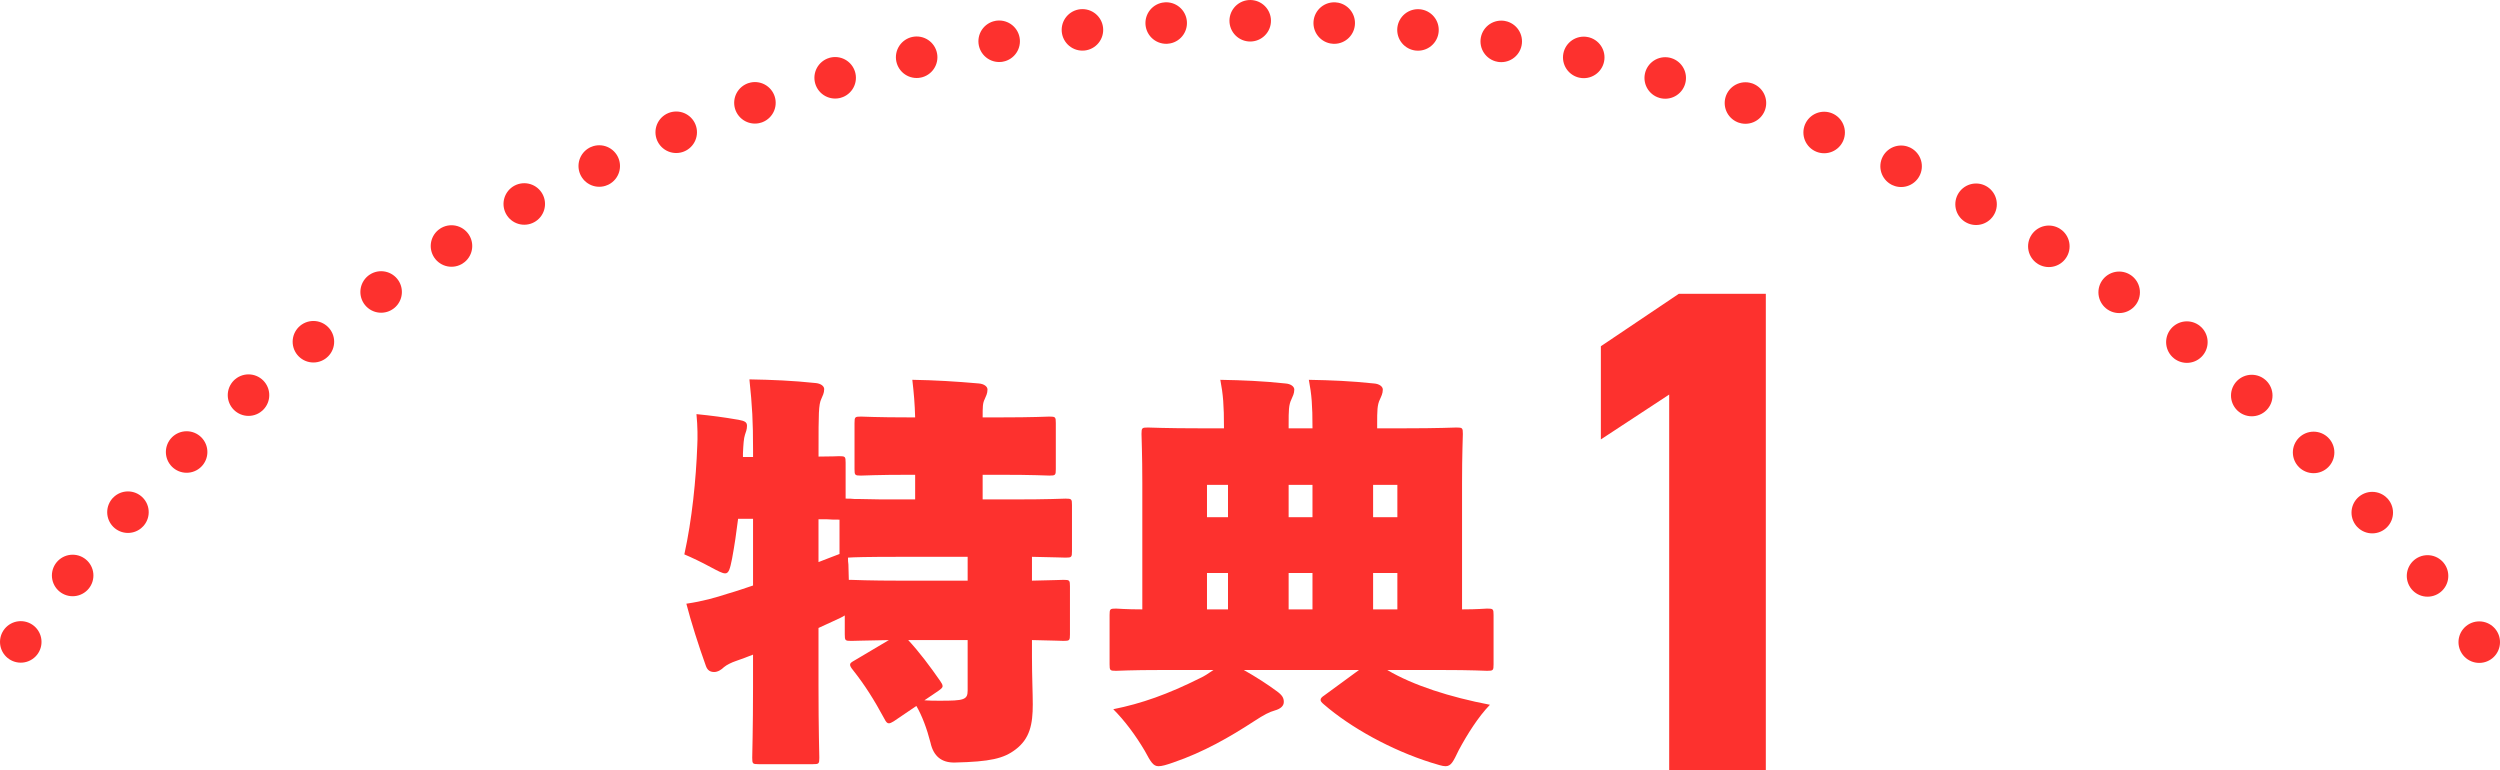
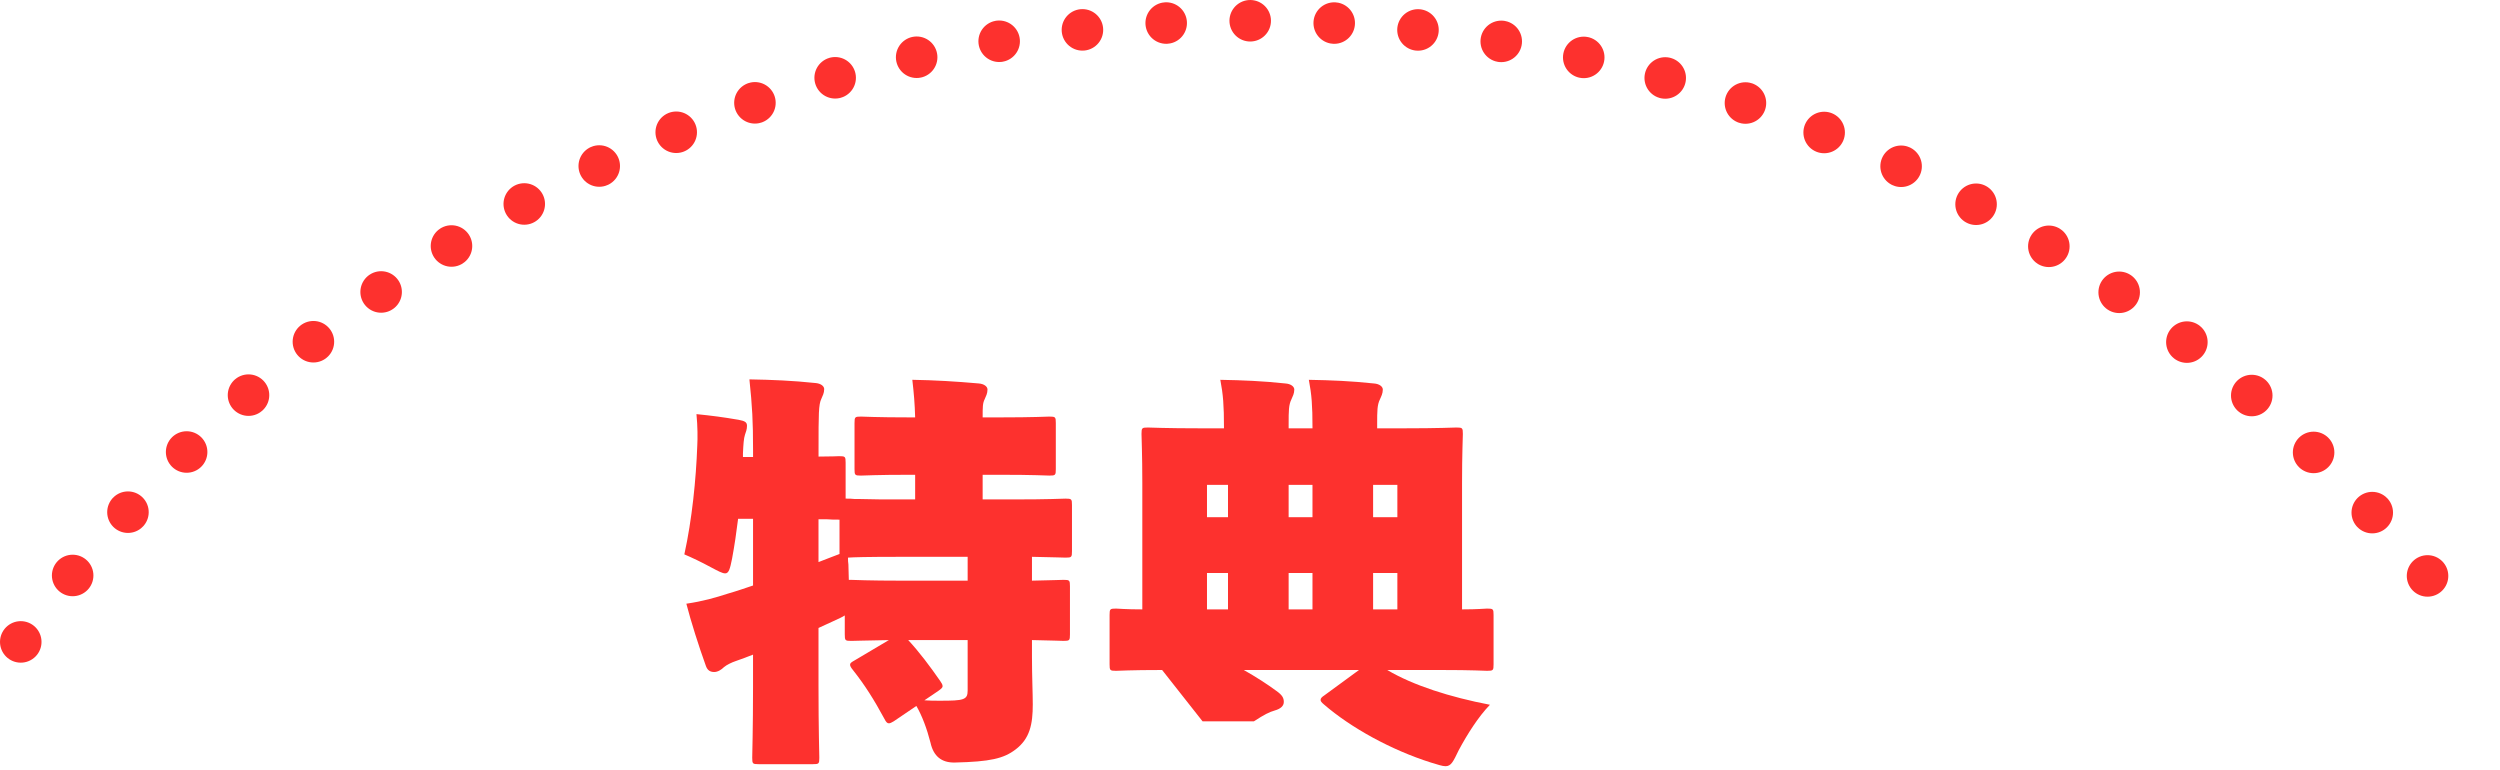
<svg xmlns="http://www.w3.org/2000/svg" id="_レイヤー_1" data-name="レイヤー_1" version="1.1" viewBox="0 0 240.857 74.187">
  <defs>
    <style>
      .st0, .st1 {
        fill: none;
        stroke: #fd312e;
        stroke-linecap: round;
        stroke-linejoin: round;
        stroke-width: 4px;
      }

      .st1 {
        stroke-dasharray: 0 8.098;
      }

      .st2 {
        fill: #fd312e;
      }
    </style>
  </defs>
  <g>
    <path class="st2" d="M85.632,61.668c-2.453.039-3.388.078-3.621.078-.584,0-.623-.039-.623-.623v-1.83c-.234.156-.584.312-1.091.545-.467.234-.973.428-1.44.662v5.607c0,4.127.078,6.62.078,6.893,0,.584-.039.623-.623.623h-5.218c-.584,0-.623-.039-.623-.623,0-.312.078-2.765.078-6.854v-3.077c-.584.234-1.129.429-1.674.623-.351.117-.857.351-1.129.584-.233.233-.584.467-.935.467-.389,0-.662-.156-.817-.623-.662-1.83-1.441-4.284-1.869-5.958,1.596-.233,2.804-.584,4.011-.974.817-.233,1.597-.506,2.414-.779v-6.425h-1.44c-.156,1.285-.351,2.609-.584,3.855-.195.974-.312,1.402-.662,1.402-.273,0-.701-.234-1.363-.584-.935-.506-1.83-.935-2.57-1.246.74-3.349,1.129-7.243,1.246-10.475.039-.701.039-1.869-.078-3.038,1.519.156,2.454.273,4.05.545.623.117.818.233.818.584s-.117.623-.195.856c-.117.351-.156.935-.195,1.792v.351h.974v-.662c0-2.804-.078-4.206-.351-6.814,2.22.039,4.128.117,6.348.35.545.039.856.312.856.584,0,.389-.156.662-.272.935-.272.545-.272,1.519-.272,4.829v.74c1.246,0,1.83-.039,1.986-.039.584,0,.623.039.623.623v3.466c.312,0,.584,0,.896.039h.506c1.246.039,2.453.039,3.699.039h1.597v-2.375h-.428c-3.349,0-4.517.078-4.79.078-.584,0-.623-.039-.623-.623v-4.439c0-.584.039-.623.623-.623.272,0,1.44.078,4.79.078h.428c-.039-1.363-.117-2.258-.272-3.622,2.22.039,4.167.156,6.386.351.545.039.856.312.856.584,0,.39-.156.662-.272.935-.195.39-.195.74-.195,1.752h1.636c3.349,0,4.517-.078,4.79-.078.584,0,.623.039.623.623v4.439c0,.584-.039.623-.623.623-.272,0-1.441-.078-4.79-.078h-1.636v2.375h2.921c3.543,0,4.79-.078,5.062-.078.584,0,.623.039.623.623v4.439c0,.584-.039.623-.623.623-.234,0-1.051-.039-3.232-.078v2.297c2.025-.039,2.843-.078,3.037-.078.584,0,.623.039.623.623v4.634c0,.584-.039.623-.623.623-.194,0-1.012-.039-3.037-.078v1.596c0,1.869.078,3.543.078,4.595,0,1.908-.272,3.31-1.674,4.361-1.129.856-2.414,1.168-5.841,1.246q-1.908.039-2.337-1.908c-.35-1.363-.817-2.609-1.363-3.543l-2.181,1.479c-.195.117-.35.195-.467.195-.156,0-.272-.117-.428-.428-1.012-1.869-1.869-3.232-3.038-4.712-.194-.234-.272-.389-.272-.506,0-.156.117-.233.39-.389l3.349-1.986ZM78.856,54.153c.389-.156.817-.312,1.207-.467.272-.117.545-.195.818-.312v-3.31c-.428,0-.857,0-1.285-.039h-.74v4.128ZM86.566,53.646c-3.037,0-4.4.039-4.867.078,0,.234,0,.429.039.662,0,.506.039,1.013.039,1.48h.234c.272,0,1.519.078,5.023.078h6.192v-2.297h-6.659ZM87.501,61.668c1.052,1.129,2.103,2.531,3.076,3.933.156.234.234.351.234.506s-.156.272-.428.467l-1.324.896c.506.039,1.013.039,1.519.039,2.259,0,2.648-.078,2.648-.974v-4.867h-5.725Z" />
-     <path class="st2" d="M111.962,64.55c-3.076,0-4.167.078-4.439.078-.584,0-.623-.039-.623-.623v-4.75c0-.584.039-.623.623-.623.194,0,.896.078,2.531.078v-12.149c0-2.804-.078-4.439-.078-4.75,0-.584.039-.623.623-.623.312,0,1.597.078,5.218.078h2.104v-.078c0-2.142-.078-3.154-.351-4.595,2.22.039,4.05.117,6.269.351.546.039.857.312.857.584,0,.39-.156.662-.272.935-.272.545-.272,1.129-.272,2.375v.428h2.297v-.078c0-2.142-.078-3.154-.351-4.595,2.22.039,4.05.117,6.27.351.545.039.856.312.856.584,0,.39-.155.662-.272.935-.272.545-.272,1.129-.272,2.375v.428h2.414c3.622,0,4.907-.078,5.219-.078.584,0,.623.039.623.623,0,.272-.078,1.947-.078,4.75v12.149c1.519,0,2.22-.078,2.414-.078.584,0,.623.039.623.623v4.75c0,.584-.039.623-.623.623-.272,0-1.363-.078-4.439-.078h-5.179c2.492,1.48,6.036,2.609,9.891,3.349-1.129,1.168-2.181,2.842-2.998,4.361-.545,1.129-.74,1.558-1.285,1.558-.312,0-.74-.156-1.401-.351-3.816-1.207-7.711-3.349-10.319-5.607-.234-.195-.312-.312-.312-.429,0-.155.116-.272.35-.428l3.35-2.453h-11.099c1.169.662,2.259,1.363,3.154,2.025.546.39.701.662.701,1.051s-.312.662-.856.818-1.013.39-2.025,1.051c-2.336,1.519-4.828,2.959-7.788,3.972-.662.233-1.09.351-1.401.351-.506,0-.74-.39-1.324-1.48-.896-1.519-1.947-2.92-3.037-4.011,2.726-.545,5.257-1.441,8.372-2.999.351-.156.778-.428,1.285-.779h-4.946ZM116.285,49.831h2.024v-3.115h-2.024v3.115ZM116.285,58.708h2.024v-3.504h-2.024v3.504ZM124.151,49.831h2.297v-3.115h-2.297v3.115ZM124.151,58.708h2.297v-3.504h-2.297v3.504ZM134.626,46.715h-2.337v3.115h2.337v-3.115ZM132.289,58.708h2.337v-3.504h-2.337v3.504Z" />
-     <path class="st2" d="M170.124,74.187h-9.31v-36.175l-6.583,4.322v-8.977l7.514-5.054h8.379v45.883Z" />
+     <path class="st2" d="M111.962,64.55c-3.076,0-4.167.078-4.439.078-.584,0-.623-.039-.623-.623v-4.75c0-.584.039-.623.623-.623.194,0,.896.078,2.531.078v-12.149c0-2.804-.078-4.439-.078-4.75,0-.584.039-.623.623-.623.312,0,1.597.078,5.218.078h2.104v-.078c0-2.142-.078-3.154-.351-4.595,2.22.039,4.05.117,6.269.351.546.039.857.312.857.584,0,.39-.156.662-.272.935-.272.545-.272,1.129-.272,2.375v.428h2.297v-.078c0-2.142-.078-3.154-.351-4.595,2.22.039,4.05.117,6.27.351.545.039.856.312.856.584,0,.39-.155.662-.272.935-.272.545-.272,1.129-.272,2.375v.428h2.414c3.622,0,4.907-.078,5.219-.078.584,0,.623.039.623.623,0,.272-.078,1.947-.078,4.75v12.149c1.519,0,2.22-.078,2.414-.078.584,0,.623.039.623.623v4.75c0,.584-.039.623-.623.623-.272,0-1.363-.078-4.439-.078h-5.179c2.492,1.48,6.036,2.609,9.891,3.349-1.129,1.168-2.181,2.842-2.998,4.361-.545,1.129-.74,1.558-1.285,1.558-.312,0-.74-.156-1.401-.351-3.816-1.207-7.711-3.349-10.319-5.607-.234-.195-.312-.312-.312-.429,0-.155.116-.272.35-.428l3.35-2.453h-11.099c1.169.662,2.259,1.363,3.154,2.025.546.39.701.662.701,1.051s-.312.662-.856.818-1.013.39-2.025,1.051h-4.946ZM116.285,49.831h2.024v-3.115h-2.024v3.115ZM116.285,58.708h2.024v-3.504h-2.024v3.504ZM124.151,49.831h2.297v-3.115h-2.297v3.115ZM124.151,58.708h2.297v-3.504h-2.297v3.504ZM134.626,46.715h-2.337v3.115h2.337v-3.115ZM132.289,58.708h2.337v-3.504h-2.337v3.504Z" />
  </g>
  <g>
-     <line class="st0" x1="238.857" y1="61.866" x2="238.857" y2="61.866" />
    <path class="st1" d="M233.876,55.486C206.9,22.82,166.093,2,120.42,2,73.305,2,31.368,24.156,4.451,58.615" />
    <line class="st0" x1="2" y1="61.843" x2="2" y2="61.843" />
  </g>
</svg>